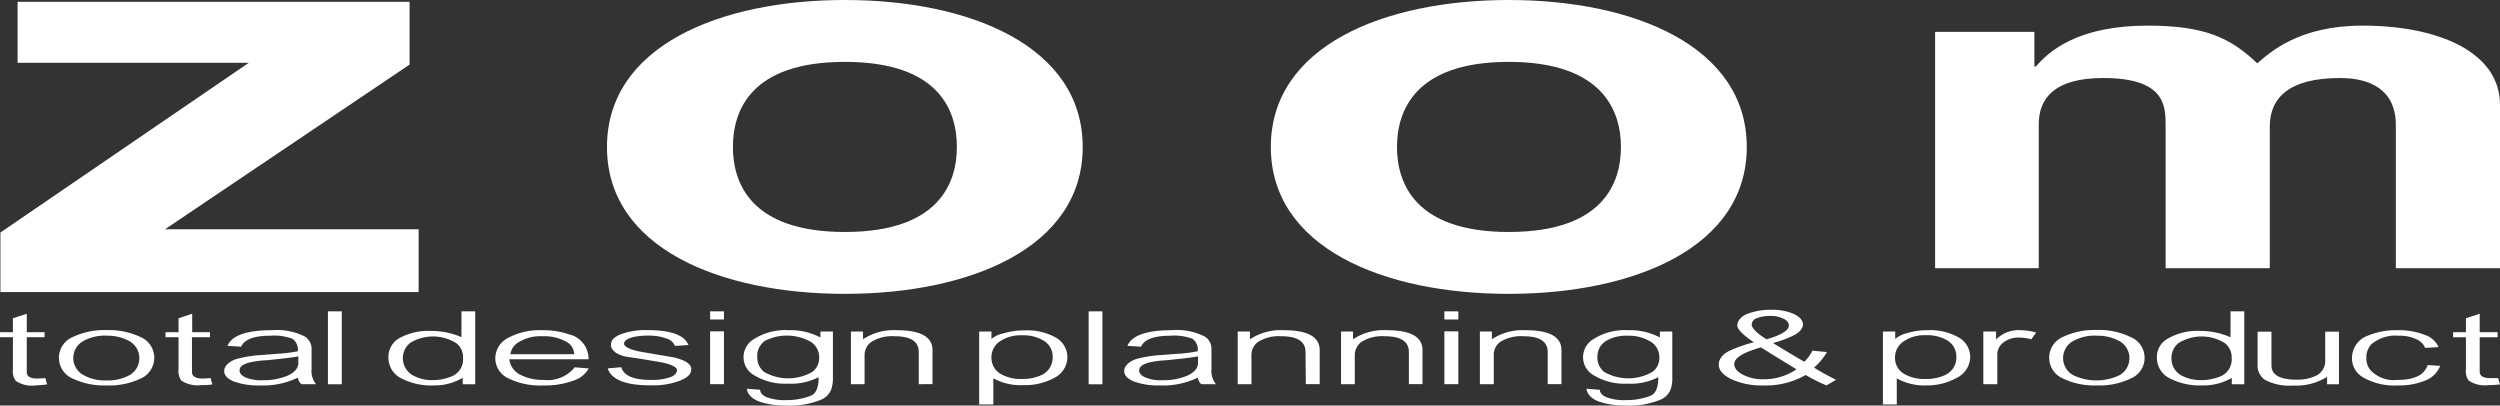
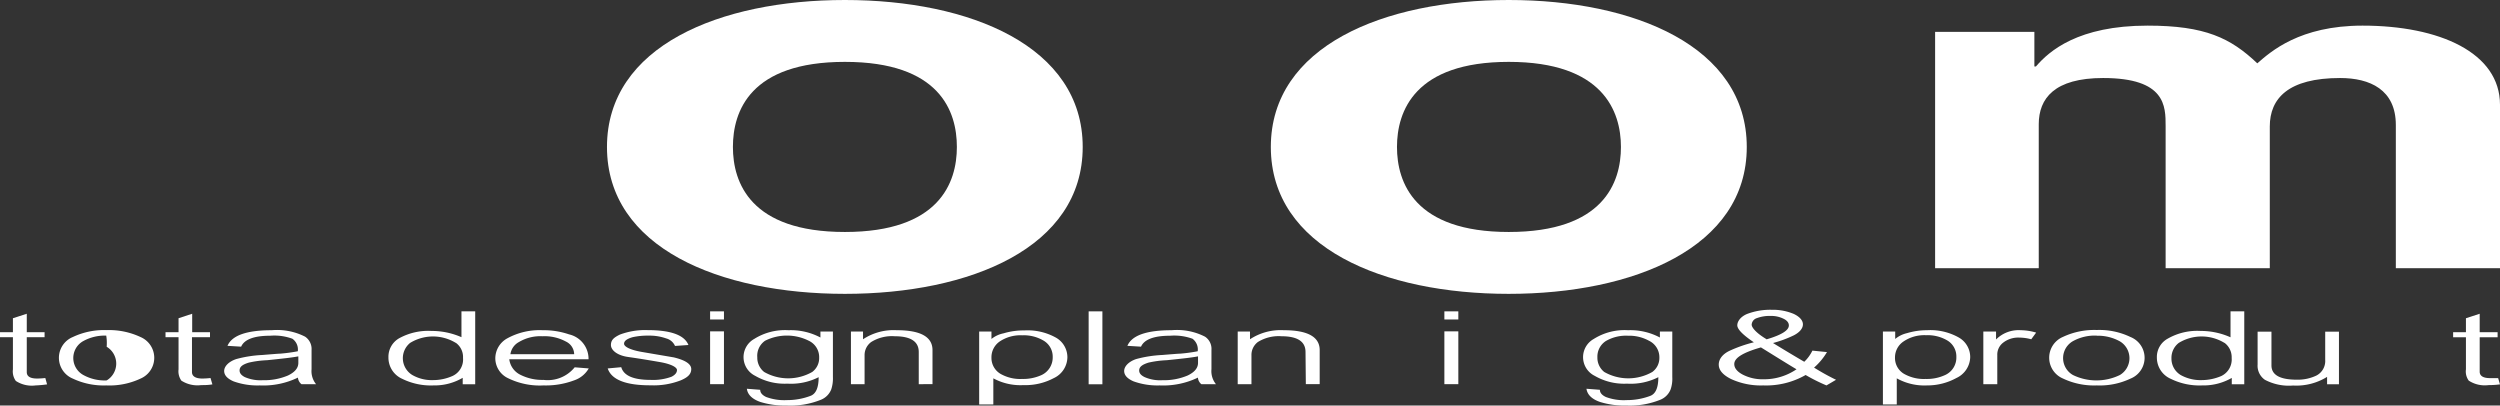
<svg xmlns="http://www.w3.org/2000/svg" viewBox="0 0 240 38.93">
  <rect x="0" y="0" width="240" height="38.93" fill="#333333" stroke="none" />
  <defs>
    <style>.cls-1{fill:#fff;}</style>
  </defs>
  <title>logo_w</title>
  <g id="レイヤー_2" data-name="レイヤー 2">
    <g id="BASE">
-       <polygon class="cls-1" points="39.32 6.2 39.32 0.17 1.69 0.17 1.69 6.03 23.88 6.03 0.04 22.32 0.04 28.04 40.19 28.04 40.19 22.01 15.84 22.01 39.32 6.2" />
      <path class="cls-1" d="M81.11,0c-12,0-22.84,4.43-22.84,14.11s10.83,14.1,22.84,14.1,22.83-4.43,22.83-14.1S93.12,0,81.11,0Zm0,22.27c-9.07,0-10.75-4.74-10.75-8.16S72,5.94,81.11,5.94s10.75,4.74,10.75,8.17S90.17,22.27,81.11,22.27Z" />
      <path class="cls-1" d="M144.84,0C132.85,0,122,4.43,122,14.11s10.84,14.1,22.83,14.1,22.86-4.43,22.86-14.1S156.85,0,144.84,0Zm0,22.27c-9.05,0-10.73-4.74-10.73-8.16s1.68-8.17,10.73-8.17,10.77,4.74,10.77,8.17S153.93,22.27,144.84,22.27Z" />
      <path class="cls-1" d="M226.8,2.46c-6.05,0-8.82,2.51-10.1,3.62-2.56-2.43-5-3.62-10.53-3.62-6.67,0-9.44,2.43-10.72,3.92h-.15V3.06h-9.53V25.75h9.95V11.93c0-2.48,1.5-4.44,6.18-4.44,6,0,6,2.7,6,4.61V25.75h10V12.14c0-2.69,1.77-4.65,6.75-4.65C227.51,7.49,230,8.6,230,12V25.75h10V10.06C240,5.06,234.2,2.46,226.8,2.46Z" />
      <path class="cls-1" d="M1.24,35.46V32.37H0v-.48H1.24V30.55l1.33-.43v1.77H4.28v.48H2.57v3.35c0,.41.32.62,1,.62a7.68,7.68,0,0,0,.78-.05l.17.61A10.45,10.45,0,0,1,3.42,37a2.8,2.8,0,0,1-1.9-.43A1.56,1.56,0,0,1,1.24,35.46Z" />
-       <path class="cls-1" d="M10.2,37A6.91,6.91,0,0,1,7,36.35a2.16,2.16,0,0,1,0-4,7,7,0,0,1,3.24-.66,7.12,7.12,0,0,1,3.24.66,2.17,2.17,0,0,1,0,4A7,7,0,0,1,10.2,37Zm0-4.78A4.25,4.25,0,0,0,8,32.74,1.86,1.86,0,0,0,8,36a4.24,4.24,0,0,0,2.24.52A4.29,4.29,0,0,0,12.46,36a1.88,1.88,0,0,0,0-3.23A4.3,4.3,0,0,0,10.2,32.23Z" />
+       <path class="cls-1" d="M10.2,37A6.91,6.91,0,0,1,7,36.35a2.16,2.16,0,0,1,0-4,7,7,0,0,1,3.24-.66,7.12,7.12,0,0,1,3.24.66,2.17,2.17,0,0,1,0,4A7,7,0,0,1,10.2,37Zm0-4.78A4.25,4.25,0,0,0,8,32.74,1.86,1.86,0,0,0,8,36a4.24,4.24,0,0,0,2.24.52a1.88,1.88,0,0,0,0-3.23A4.3,4.3,0,0,0,10.2,32.23Z" />
      <path class="cls-1" d="M17.41,36.54a2.85,2.85,0,0,0,1.91.43c.32,0,.67,0,1.07-.07l-.18-.61a7.53,7.53,0,0,1-.78.05c-.64,0-1-.21-1-.62V32.37h1.73v-.48H18.45V30.12l-1.31.43v1.34H15.89v.48h1.25v3.09A1.56,1.56,0,0,0,17.41,36.54Z" />
      <path class="cls-1" d="M28.6,36.25a7.61,7.61,0,0,1-3.66.75,6.79,6.79,0,0,1-2.52-.39c-.6-.26-.9-.59-.9-1s.39-.88,1.16-1.14a11.56,11.56,0,0,1,2.48-.39c1-.08,1.59-.13,1.75-.13a15.22,15.22,0,0,0,1.68-.23,1.27,1.27,0,0,0-.52-1.2,5,5,0,0,0-2.14-.29c-1.55,0-2.48.36-2.78,1.05l-1.31-.08c.42-1,1.84-1.5,4.25-1.5a5.93,5.93,0,0,1,3.2.62,1.42,1.42,0,0,1,.62,1.27v1.85a2,2,0,0,0,.43,1.44h-1.4A.91.91,0,0,1,28.6,36.25ZM23,35.57c0,.25.17.46.5.63a3.76,3.76,0,0,0,1.72.3,5.84,5.84,0,0,0,2.42-.45c.65-.31,1-.71,1-1.21v-.63c-.54.11-1.54.22-3,.37a9.58,9.58,0,0,0-1.75.23C23.26,35,23,35.22,23,35.57Z" />
-       <path class="cls-1" d="M31.48,29.89h1.33v7H31.48Z" />
      <path class="cls-1" d="M41.62,37a6.21,6.21,0,0,1-3-.63,2.22,2.22,0,0,1-1.33-2.06,2.05,2.05,0,0,1,1-1.82,5.78,5.78,0,0,1,3.13-.72,7.11,7.11,0,0,1,2.88.6V29.89h1.32v7h-1.2v-.62A5.32,5.32,0,0,1,41.62,37Zm2.14-4.08a4.2,4.2,0,0,0-4.39,0A1.89,1.89,0,0,0,39.58,36a3.76,3.76,0,0,0,2,.49,4.59,4.59,0,0,0,1.87-.4,1.74,1.74,0,0,0,1-1.73A1.68,1.68,0,0,0,43.76,32.91Z" />
      <path class="cls-1" d="M52.17,36.47a3.33,3.33,0,0,0,3-1.21l1.35.11a2.57,2.57,0,0,1-1.42,1.15,7.7,7.7,0,0,1-2.91.48,6.91,6.91,0,0,1-3.43-.7,2.12,2.12,0,0,1-1.21-1.9,2.2,2.2,0,0,1,1.17-1.93,6.44,6.44,0,0,1,3.37-.77,7.52,7.52,0,0,1,2.54.4,2.41,2.41,0,0,1,1.87,2.39H48.89A1.93,1.93,0,0,0,50,36,4.64,4.64,0,0,0,52.17,36.47ZM49,34h6.12a1.37,1.37,0,0,0-.79-1.21,4.3,4.3,0,0,0-2.26-.51,4,4,0,0,0-2.26.56A1.58,1.58,0,0,0,49,34Z" />
      <path class="cls-1" d="M58.34,35.37l1.3-.12c.24.82,1.18,1.22,2.82,1.22a5.15,5.15,0,0,0,2-.3c.36-.18.53-.4.53-.65s-.53-.57-1.63-.76-2-.34-3.06-.49-1.65-.66-1.65-1.15.29-.72.86-1a6.9,6.9,0,0,1,2.66-.43c2.23,0,3.54.48,3.92,1.43l-1.29.09a1.27,1.27,0,0,0-.84-.72,4.79,4.79,0,0,0-1.67-.27,6.74,6.74,0,0,0-1.56.15c-.55.16-.82.36-.82.63s.55.58,1.67.78l3.11.53c1.11.27,1.67.64,1.67,1.12s-.32.79-1,1.08a7.18,7.18,0,0,1-2.89.48C60.08,37,58.7,36.45,58.34,35.37Z" />
      <path class="cls-1" d="M68.17,36.88V31.81H69.5v5.07Zm0-6.21v-.78H69.5v.78Z" />
      <path class="cls-1" d="M75.49,38.93A7.92,7.92,0,0,1,73,38.59c-.78-.27-1.23-.7-1.3-1.27l1.28.1q0,.42.57.69a5,5,0,0,0,2,.3,6.32,6.32,0,0,0,2.24-.4c.54-.19.8-.79.8-1.8a5.86,5.86,0,0,1-3,.62,5.61,5.61,0,0,1-3.09-.75,2,2,0,0,1-.1-3.54,5.57,5.57,0,0,1,3.3-.84,6.08,6.08,0,0,1,3.06.7l0-.57h1.2l0,4.38a3.36,3.36,0,0,1-.16,1.17,1.77,1.77,0,0,1-1,1A7.83,7.83,0,0,1,75.49,38.93ZM72.7,34.3a1.74,1.74,0,0,0,.66,1.41,4.66,4.66,0,0,0,4.61,0,1.65,1.65,0,0,0,.67-1.37,1.74,1.74,0,0,0-1-1.63,4.68,4.68,0,0,0-4.19,0A1.75,1.75,0,0,0,72.7,34.3Z" />
      <path class="cls-1" d="M88.2,33.79c0-1-.77-1.51-2.3-1.51a3.76,3.76,0,0,0-2.26.55A1.55,1.55,0,0,0,83,34.11v2.77H81.69V31.83h1.16v.74a5.31,5.31,0,0,1,3.24-.87c2.29,0,3.43.64,3.43,1.91v3.27H88.2Z" />
      <path class="cls-1" d="M95.36,36.32v2.51H94v-7h1.18v.71A2.68,2.68,0,0,1,96.34,32a6.7,6.7,0,0,1,2-.28,5.58,5.58,0,0,1,3.06.71,2.17,2.17,0,0,1,1.07,1.88,2.25,2.25,0,0,1-1.33,2,5.76,5.76,0,0,1-2.88.66A5.45,5.45,0,0,1,95.36,36.32Zm-.18-2a1.77,1.77,0,0,0,1,1.64,3.79,3.79,0,0,0,1.92.42A4.29,4.29,0,0,0,100,36a1.86,1.86,0,0,0,1.06-1.73,1.78,1.78,0,0,0-.93-1.6,3.7,3.7,0,0,0-2-.48,3.56,3.56,0,0,0-2.17.6A1.84,1.84,0,0,0,95.18,34.35Z" />
      <path class="cls-1" d="M104.51,29.89h1.32v7h-1.32Z" />
      <path class="cls-1" d="M115,36.25a7.66,7.66,0,0,1-3.67.75,6.77,6.77,0,0,1-2.51-.39c-.6-.26-.9-.59-.9-1s.39-.88,1.15-1.14a11.67,11.67,0,0,1,2.48-.39c1-.08,1.6-.13,1.76-.13a15,15,0,0,0,1.67-.23,1.28,1.28,0,0,0-.5-1.2,5.1,5.1,0,0,0-2.15-.29c-1.56,0-2.49.36-2.79,1.05l-1.31-.08c.42-1,1.83-1.5,4.25-1.5a5.91,5.91,0,0,1,3.2.62,1.4,1.4,0,0,1,.62,1.27v1.85a2,2,0,0,0,.43,1.44h-1.4A.89.89,0,0,1,115,36.25Zm-5.64-.68c0,.25.17.46.52.63a3.69,3.69,0,0,0,1.71.3,5.87,5.87,0,0,0,2.42-.45c.65-.31,1-.71,1-1.21v-.63c-.53.11-1.53.22-3,.37a9.86,9.86,0,0,0-1.75.23C109.65,35,109.36,35.22,109.36,35.57Z" />
      <path class="cls-1" d="M125.33,33.79c0-1-.77-1.51-2.3-1.51a3.8,3.8,0,0,0-2.27.55,1.55,1.55,0,0,0-.62,1.28v2.77h-1.32V31.83H120v.74a5.34,5.34,0,0,1,3.25-.87c2.29,0,3.44.64,3.44,1.91v3.27h-1.33Z" />
-       <path class="cls-1" d="M135.25,33.79c0-1-.77-1.51-2.3-1.51a3.76,3.76,0,0,0-2.26.55,1.56,1.56,0,0,0-.63,1.28v2.77h-1.32V31.83h1.15v.74a5.34,5.34,0,0,1,3.25-.87c2.29,0,3.42.64,3.42,1.91v3.27h-1.31Z" />
      <path class="cls-1" d="M138.66,36.88V31.81H140v5.07Zm0-6.21v-.78H140v.78Z" />
-       <path class="cls-1" d="M148.58,33.79c0-1-.77-1.51-2.3-1.51a3.8,3.8,0,0,0-2.27.55,1.54,1.54,0,0,0-.61,1.28v2.77h-1.33V31.83h1.15v.74a5.34,5.34,0,0,1,3.25-.87c2.28,0,3.43.64,3.43,1.91v3.27h-1.32Z" />
      <path class="cls-1" d="M156.14,38.93a7.85,7.85,0,0,1-2.53-.34c-.79-.27-1.23-.7-1.31-1.27l1.29.1q0,.42.57.69a4.89,4.89,0,0,0,2,.3,6.33,6.33,0,0,0,2.25-.4c.53-.19.79-.79.79-1.8a5.85,5.85,0,0,1-3,.62,5.63,5.63,0,0,1-3.11-.75,2,2,0,0,1-.09-3.54,5.53,5.53,0,0,1,3.29-.84,6.05,6.05,0,0,1,3.06.7l0-.57h1.19l0,4.38a3.14,3.14,0,0,1-.16,1.17,1.77,1.77,0,0,1-1,1A7.79,7.79,0,0,1,156.14,38.93Zm-2.79-4.63a1.74,1.74,0,0,0,.66,1.41,4.66,4.66,0,0,0,4.61,0,1.66,1.66,0,0,0,.68-1.37,1.76,1.76,0,0,0-1-1.63,3.94,3.94,0,0,0-2-.48,3.85,3.85,0,0,0-2.14.51A1.78,1.78,0,0,0,153.35,34.3Z" />
      <path class="cls-1" d="M176.26,36.46l-.92.54a17.09,17.09,0,0,1-2-1,7.64,7.64,0,0,1-4.07,1,6.84,6.84,0,0,1-3.08-.61Q165,35.8,165,35c0-.51.35-1,1.05-1.33a13,13,0,0,1,2.32-.81c-1.07-.72-1.59-1.26-1.59-1.63s.31-.83.94-1.09a6.27,6.27,0,0,1,2.39-.4,5.14,5.14,0,0,1,2.1.4c.58.28.87.63.87,1s-.29.75-.87,1.05a11.15,11.15,0,0,1-2,.74c.65.4,1.63,1,3,1.8a3.71,3.71,0,0,0,.78-1.07l1.4.14a6.15,6.15,0,0,1-1.24,1.49A22.64,22.64,0,0,0,176.26,36.46Zm-3.78-1c-.63-.37-1.77-1.08-3.43-2.11-1.71.49-2.56,1-2.56,1.6,0,.38.27.72.79,1a4.11,4.11,0,0,0,2,.46A5.51,5.51,0,0,0,172.48,35.44Zm-2.9-2.88v0c1.43-.42,2.15-.86,2.15-1.34,0-.26-.18-.49-.53-.65a2.65,2.65,0,0,0-1.23-.26,3.49,3.49,0,0,0-1.31.21.7.7,0,0,0-.5.63C168.17,31.47,168.64,32,169.58,32.56Z" />
      <path class="cls-1" d="M182.09,36.32v2.51h-1.33v-7h1.18v.71a2.73,2.73,0,0,1,1.14-.56A6.64,6.64,0,0,1,185,31.7a5.54,5.54,0,0,1,3.06.71,2.16,2.16,0,0,1,1.08,1.88,2.27,2.27,0,0,1-1.33,2A5.79,5.79,0,0,1,185,37,5.44,5.44,0,0,1,182.09,36.32Zm-.17-2a1.76,1.76,0,0,0,1,1.64,3.83,3.83,0,0,0,1.93.42,4.19,4.19,0,0,0,1.91-.39,1.84,1.84,0,0,0,1.05-1.73,1.78,1.78,0,0,0-.91-1.6,3.71,3.71,0,0,0-2-.48,3.55,3.55,0,0,0-2.16.6A1.84,1.84,0,0,0,181.92,34.35Z" />
      <path class="cls-1" d="M195,32.57l.47-.64A5.34,5.34,0,0,0,194,31.7a3.06,3.06,0,0,0-2.38.89v-.76H190.4v5.05h1.34V34.1a1.44,1.44,0,0,1,.52-1.17,2.35,2.35,0,0,1,1.62-.52A4.4,4.4,0,0,1,195,32.57Z" />
      <path class="cls-1" d="M201.29,37a6.94,6.94,0,0,1-3.24-.66,2.17,2.17,0,0,1,0-4,7.06,7.06,0,0,1,3.24-.66,6.89,6.89,0,0,1,3.23.67,2.15,2.15,0,0,1,0,4A6.89,6.89,0,0,1,201.29,37Zm0-4.78a4.33,4.33,0,0,0-2.25.51A1.87,1.87,0,0,0,199,36a5.15,5.15,0,0,0,4.51,0,1.88,1.88,0,0,0,0-3.23A4.35,4.35,0,0,0,201.29,32.23Z" />
      <path class="cls-1" d="M211.4,37a6.22,6.22,0,0,1-3-.63,2.22,2.22,0,0,1-1.34-2.06,2,2,0,0,1,1.06-1.81,5.68,5.68,0,0,1,3.14-.73,7,7,0,0,1,2.87.61V29.89h1.32v7h-1.2v-.61A5.45,5.45,0,0,1,211.4,37Zm2.15-4.08a4.2,4.2,0,0,0-4.39,0,1.81,1.81,0,0,0-.7,1.48,1.83,1.83,0,0,0,.9,1.61,3.9,3.9,0,0,0,2,.48,4.8,4.8,0,0,0,1.88-.39,1.76,1.76,0,0,0,1-1.74A1.72,1.72,0,0,0,213.55,32.91Z" />
      <path class="cls-1" d="M223.4,36.18a5.59,5.59,0,0,1-3.26.83,4.92,4.92,0,0,1-2.71-.55,1.64,1.64,0,0,1-.7-1.47V31.84h1.33v3.24c0,.91.8,1.37,2.44,1.37a4.16,4.16,0,0,0,1.86-.39,1.57,1.57,0,0,0,.86-1.51V31.84h1.32v5.05H223.4Z" />
-       <path class="cls-1" d="M225.79,34.37a2.28,2.28,0,0,1,1.51-2.14,7.05,7.05,0,0,1,2.9-.53,6.69,6.69,0,0,1,2.58.45,2.17,2.17,0,0,1,1.32,1.17l-1.29.08a1.55,1.55,0,0,0-.85-.84,3.72,3.72,0,0,0-1.68-.33,3.58,3.58,0,0,0-2.64.83,1.85,1.85,0,0,0-.47,1.29,1.75,1.75,0,0,0,.38,1.17,3.09,3.09,0,0,0,2.63.95c1.62,0,2.56-.48,2.87-1.42l1.21.07a2.49,2.49,0,0,1-1.41,1.4,6.47,6.47,0,0,1-2.65.48,6,6,0,0,1-3.39-.8A2.11,2.11,0,0,1,225.79,34.37Z" />
      <path class="cls-1" d="M237,36.54a2.8,2.8,0,0,0,1.9.43A8.59,8.59,0,0,0,240,36.9l-.18-.6c-.38,0-.64,0-.77,0-.66,0-1-.21-1-.62V32.38h1.72v-.49h-1.72V30.12l-1.32.43v1.34h-1.23v.49h1.23v3.08A1.49,1.49,0,0,0,237,36.54Z" />
    </g>
  </g>
</svg>